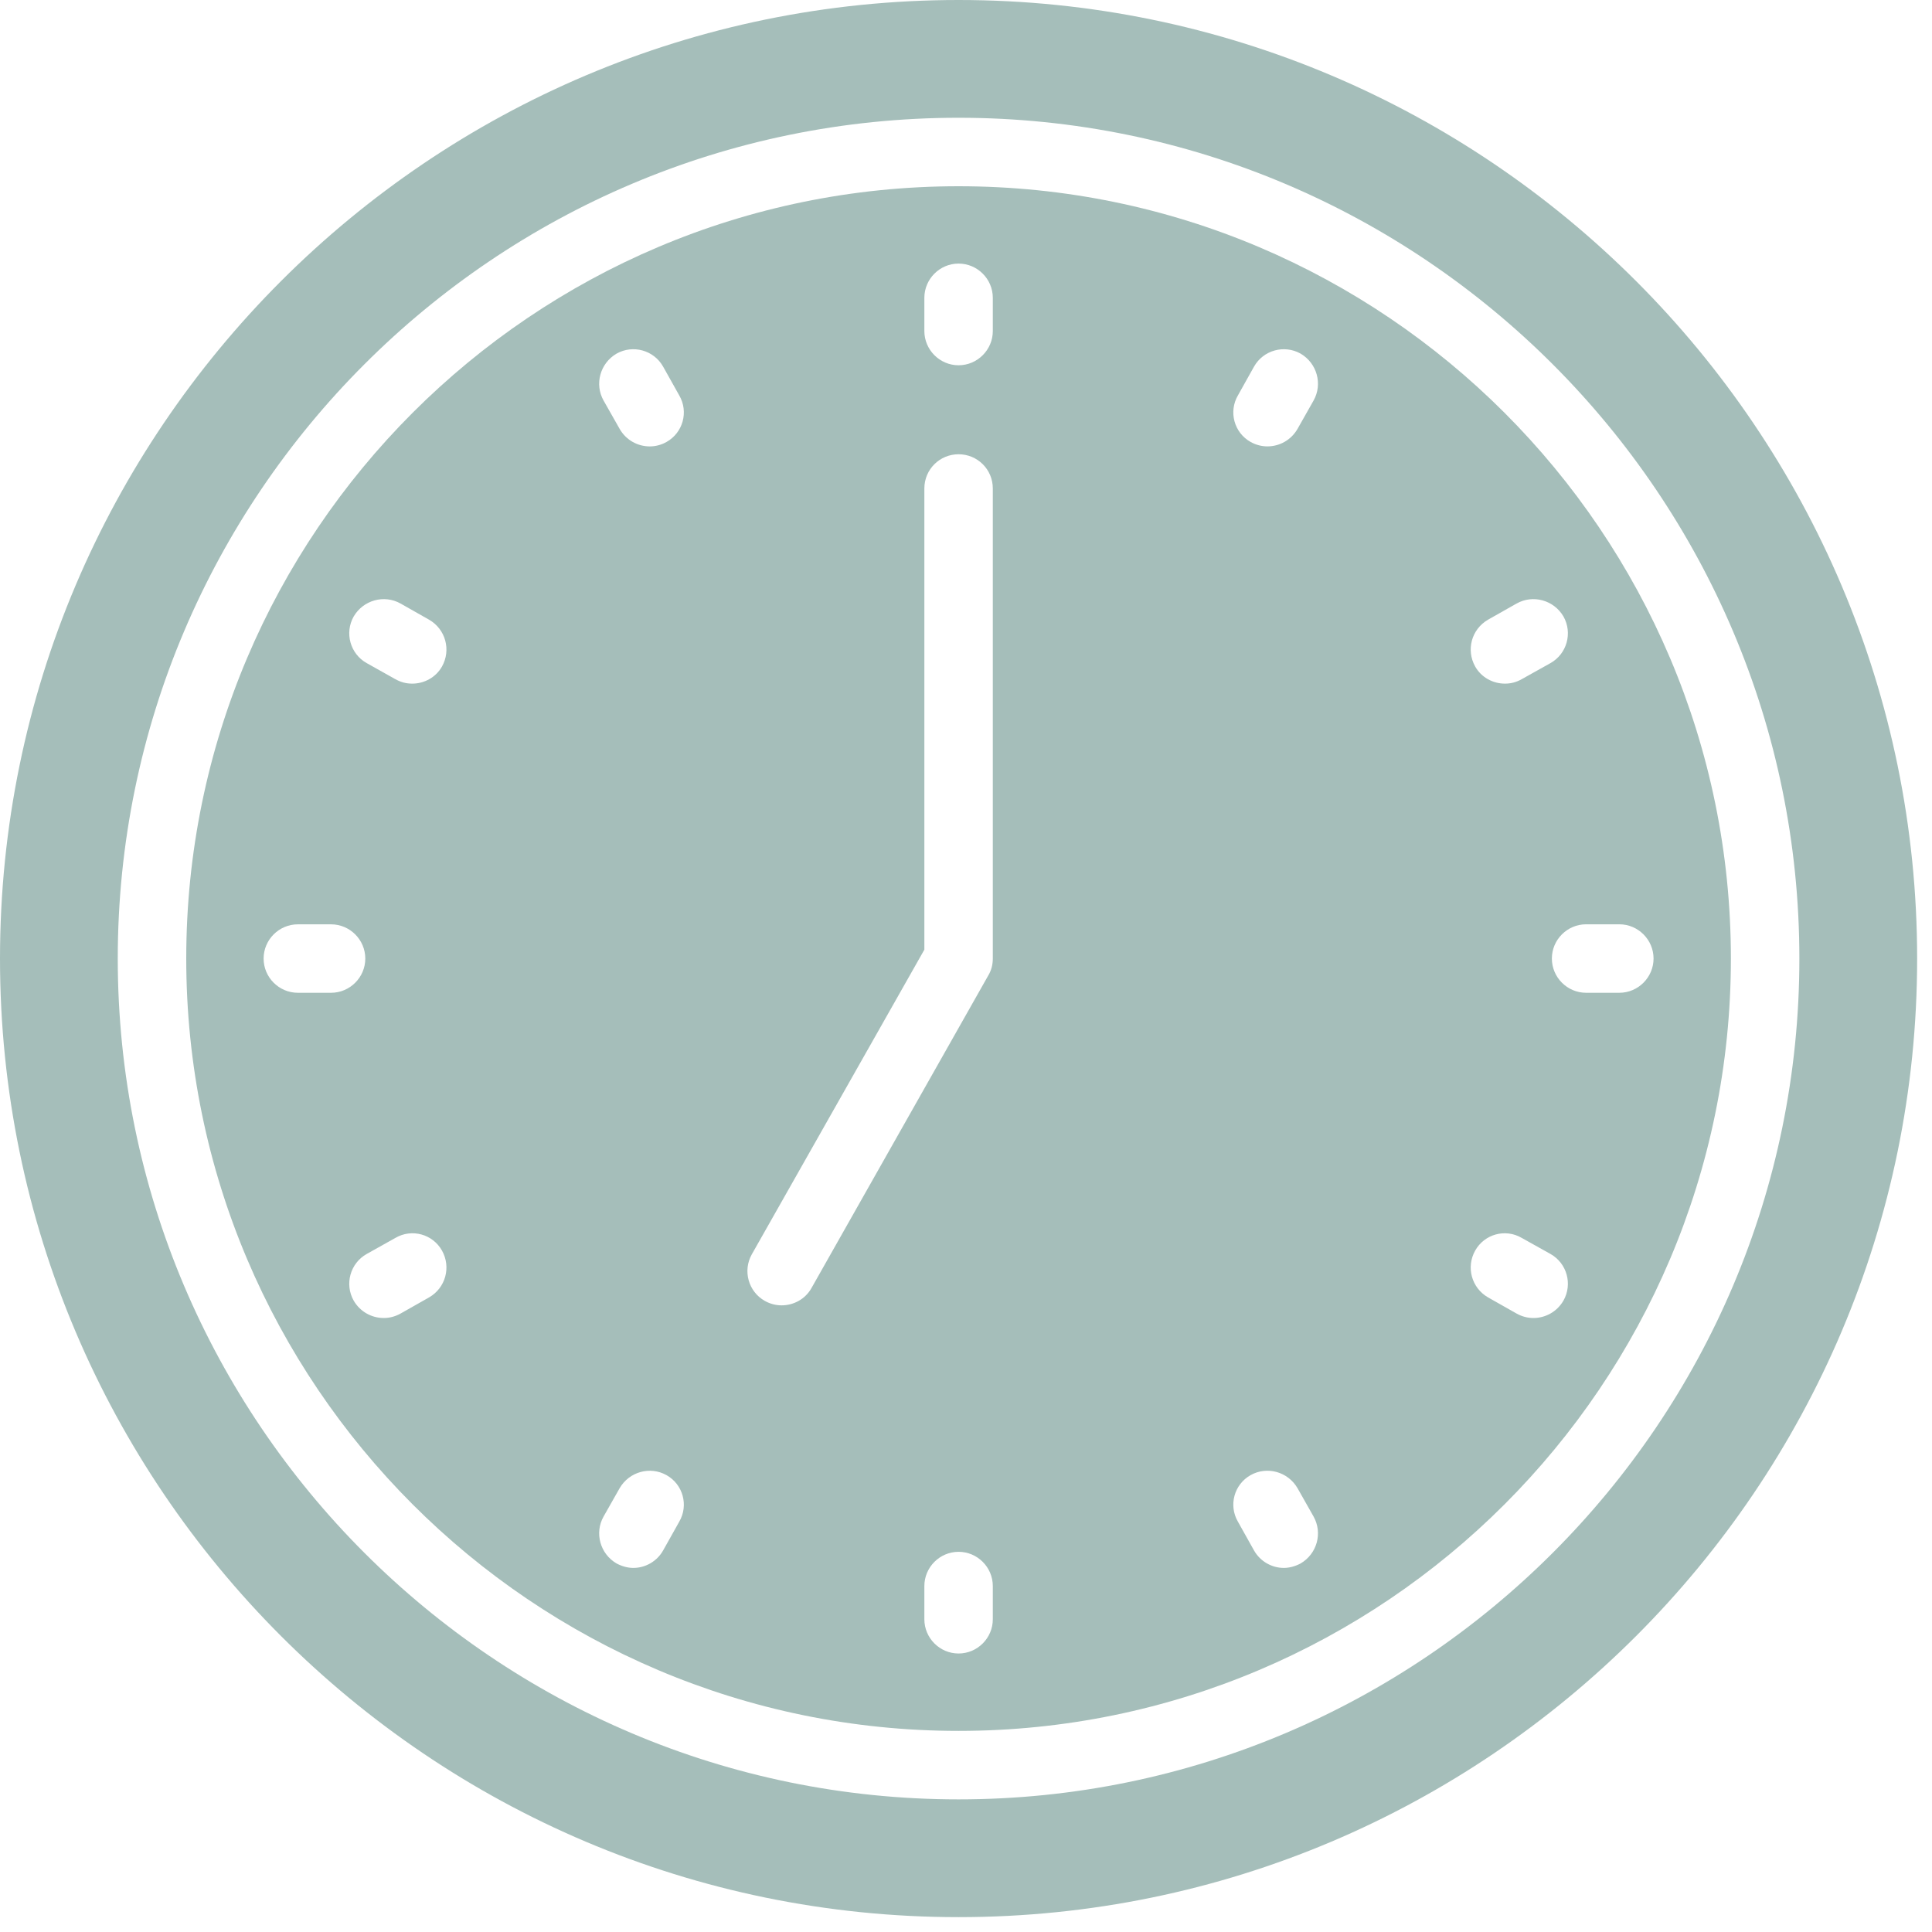
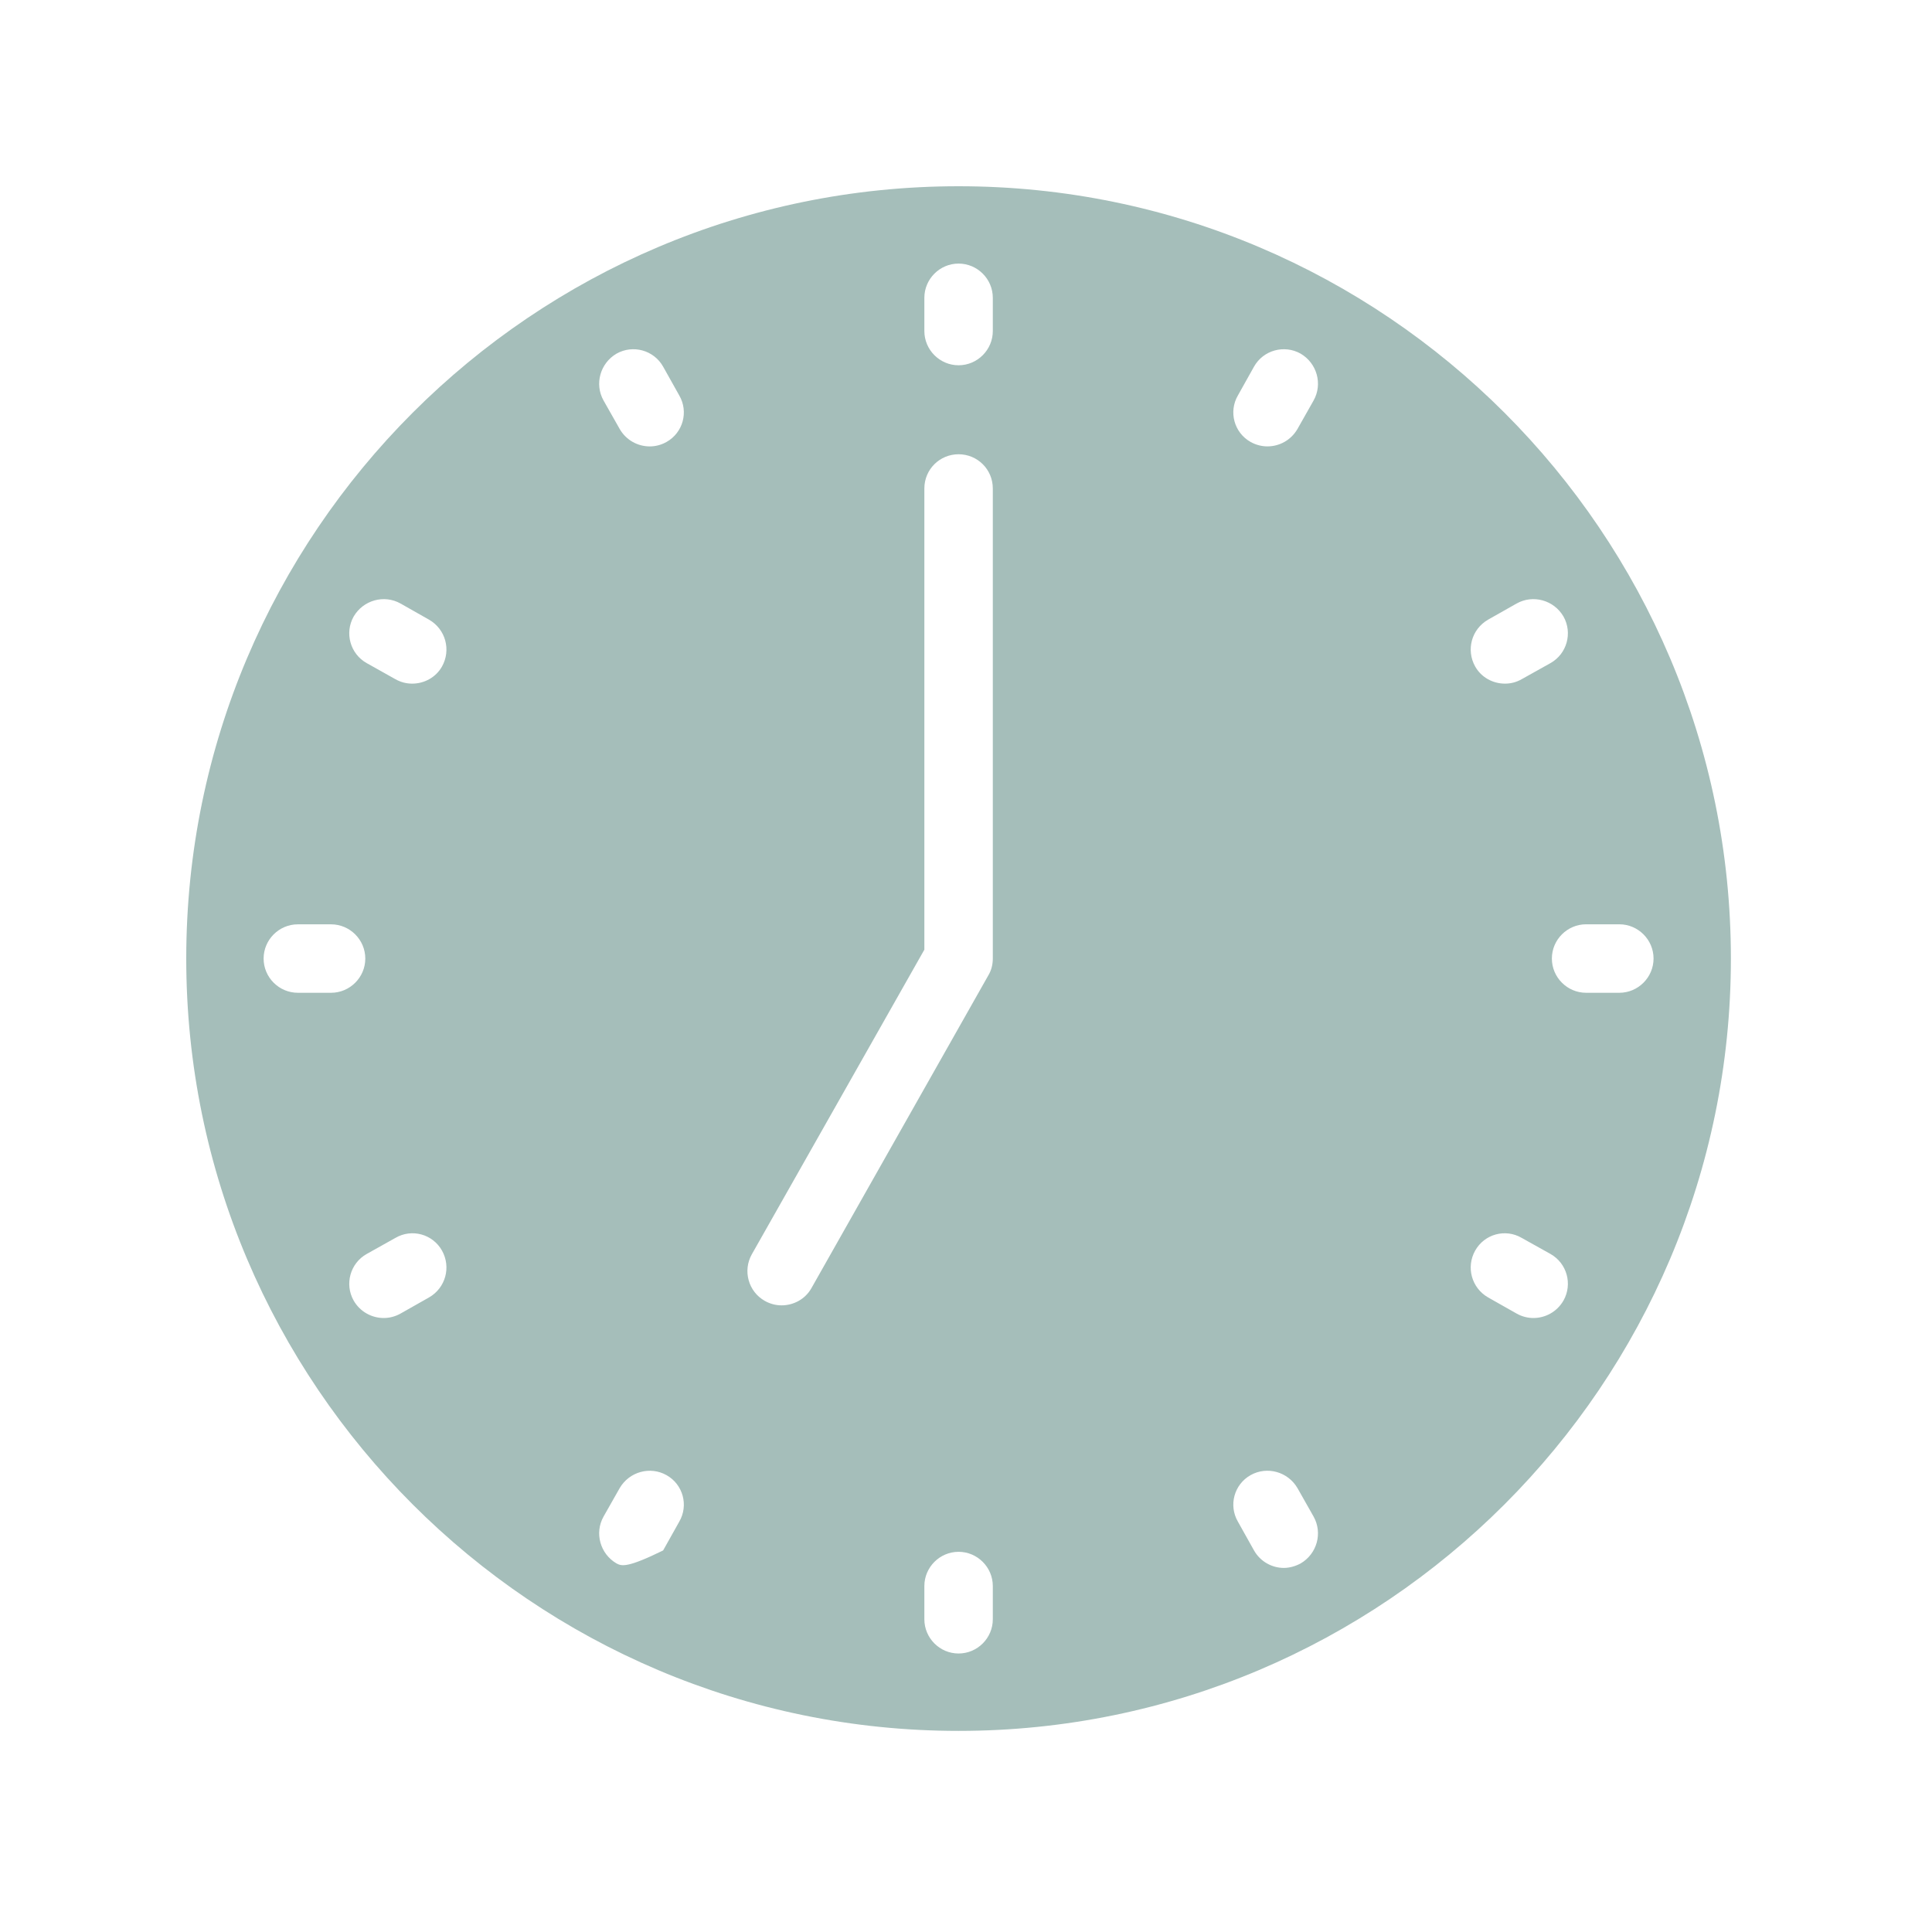
<svg xmlns="http://www.w3.org/2000/svg" fill="none" viewBox="0 0 65 65" height="65" width="65">
-   <path fill="#A5BEBA" d="M32.25 0C14.466 0 0 14.466 0 32.25C0 50.034 14.466 64.5 32.25 64.5C50.034 64.5 64.5 50.034 64.5 32.25C64.5 14.466 50.034 0 32.25 0ZM32.25 60.538C16.655 60.538 3.962 47.845 3.962 32.25C3.962 16.655 16.655 3.962 32.25 3.962C47.845 3.962 60.538 16.655 60.538 32.25C60.538 47.845 47.845 60.538 32.25 60.538Z" />
-   <path fill="#A5BEBA" d="M32.25 6.266C17.922 6.266 6.266 17.921 6.266 32.25C6.266 46.579 17.922 58.234 32.25 58.234C46.579 58.234 58.234 46.579 58.234 32.25C58.234 17.921 46.579 6.266 32.25 6.266ZM10.021 33.401C9.387 33.401 8.869 32.883 8.869 32.25C8.869 31.616 9.387 31.098 10.021 31.098H11.138C11.771 31.098 12.29 31.616 12.29 32.25C12.29 32.883 11.771 33.401 11.138 33.401H10.021ZM14.432 43.652L13.476 44.193C13.292 44.297 13.096 44.343 12.912 44.343C12.509 44.343 12.117 44.136 11.898 43.756C11.587 43.203 11.783 42.5 12.336 42.189L13.303 41.648C13.856 41.325 14.559 41.521 14.87 42.074C15.181 42.627 14.996 43.33 14.432 43.652ZM14.87 22.425C14.662 22.793 14.271 23 13.868 23C13.672 23 13.488 22.954 13.303 22.851L12.336 22.309C11.783 21.998 11.587 21.296 11.898 20.743C12.221 20.19 12.923 19.994 13.476 20.305L14.432 20.847C14.996 21.169 15.181 21.872 14.87 22.425ZM22.852 51.196L22.31 52.163C22.103 52.532 21.711 52.751 21.308 52.751C21.112 52.751 20.917 52.693 20.744 52.601C20.191 52.279 19.995 51.576 20.306 51.023L20.848 50.067C21.17 49.514 21.872 49.319 22.425 49.63C22.978 49.941 23.174 50.643 22.852 51.196ZM22.425 14.869C22.241 14.973 22.045 15.019 21.861 15.019C21.458 15.019 21.066 14.811 20.848 14.431L20.306 13.475C19.995 12.922 20.191 12.22 20.744 11.897C21.297 11.586 21.999 11.782 22.31 12.335L22.852 13.302C23.174 13.855 22.978 14.558 22.425 14.869ZM33.402 54.478C33.402 55.112 32.884 55.63 32.25 55.63C31.617 55.63 31.099 55.112 31.099 54.478V53.361C31.099 52.728 31.617 52.209 32.25 52.209C32.884 52.209 33.402 52.728 33.402 53.361V54.478ZM33.402 32.249C33.402 32.445 33.356 32.641 33.252 32.814L27.298 43.341C27.09 43.709 26.699 43.917 26.296 43.917C26.111 43.917 25.916 43.871 25.731 43.767C25.178 43.456 24.983 42.753 25.294 42.2L31.099 31.95V16.435C31.099 15.79 31.617 15.283 32.25 15.283C32.884 15.283 33.402 15.79 33.402 16.435L33.402 32.249ZM33.402 11.137C33.402 11.77 32.884 12.289 32.25 12.289C31.617 12.289 31.099 11.77 31.099 11.137V10.02C31.099 9.386 31.617 8.868 32.25 8.868C32.884 8.868 33.402 9.386 33.402 10.02V11.137ZM43.757 52.601C43.584 52.693 43.388 52.751 43.193 52.751C42.789 52.751 42.398 52.532 42.19 52.163L41.649 51.196C41.327 50.643 41.522 49.94 42.075 49.629C42.628 49.318 43.331 49.514 43.653 50.067L44.194 51.023C44.505 51.576 44.31 52.279 43.757 52.601ZM44.194 13.475L43.653 14.431C43.434 14.811 43.043 15.018 42.64 15.018C42.455 15.018 42.26 14.972 42.075 14.869C41.522 14.558 41.327 13.855 41.649 13.302L42.19 12.335C42.501 11.782 43.204 11.586 43.757 11.897C44.31 12.22 44.505 12.922 44.194 13.475ZM52.602 43.755C52.383 44.135 51.992 44.343 51.589 44.343C51.404 44.343 51.209 44.297 51.024 44.193L50.068 43.652C49.504 43.329 49.32 42.627 49.631 42.074C49.942 41.521 50.644 41.325 51.197 41.648L52.165 42.189C52.718 42.5 52.913 43.202 52.602 43.755ZM54.48 31.097C55.113 31.097 55.632 31.615 55.632 32.249C55.632 32.882 55.113 33.401 54.48 33.401H53.363C52.729 33.401 52.211 32.882 52.211 32.249C52.211 31.615 52.729 31.097 53.363 31.097H54.48ZM52.602 20.742C52.913 21.295 52.718 21.998 52.165 22.309L51.197 22.85C51.013 22.954 50.829 23 50.633 23C50.23 23 49.838 22.793 49.631 22.424C49.32 21.871 49.504 21.169 50.068 20.846L51.024 20.305C51.577 19.994 52.28 20.19 52.602 20.742Z" />
+   <path fill="#A5BEBA" d="M32.25 6.266C17.922 6.266 6.266 17.921 6.266 32.25C6.266 46.579 17.922 58.234 32.25 58.234C46.579 58.234 58.234 46.579 58.234 32.25C58.234 17.921 46.579 6.266 32.25 6.266ZM10.021 33.401C9.387 33.401 8.869 32.883 8.869 32.25C8.869 31.616 9.387 31.098 10.021 31.098H11.138C11.771 31.098 12.29 31.616 12.29 32.25C12.29 32.883 11.771 33.401 11.138 33.401H10.021ZM14.432 43.652L13.476 44.193C13.292 44.297 13.096 44.343 12.912 44.343C12.509 44.343 12.117 44.136 11.898 43.756C11.587 43.203 11.783 42.5 12.336 42.189L13.303 41.648C13.856 41.325 14.559 41.521 14.87 42.074C15.181 42.627 14.996 43.33 14.432 43.652ZM14.87 22.425C14.662 22.793 14.271 23 13.868 23C13.672 23 13.488 22.954 13.303 22.851L12.336 22.309C11.783 21.998 11.587 21.296 11.898 20.743C12.221 20.19 12.923 19.994 13.476 20.305L14.432 20.847C14.996 21.169 15.181 21.872 14.87 22.425ZM22.852 51.196L22.31 52.163C21.112 52.751 20.917 52.693 20.744 52.601C20.191 52.279 19.995 51.576 20.306 51.023L20.848 50.067C21.17 49.514 21.872 49.319 22.425 49.63C22.978 49.941 23.174 50.643 22.852 51.196ZM22.425 14.869C22.241 14.973 22.045 15.019 21.861 15.019C21.458 15.019 21.066 14.811 20.848 14.431L20.306 13.475C19.995 12.922 20.191 12.22 20.744 11.897C21.297 11.586 21.999 11.782 22.31 12.335L22.852 13.302C23.174 13.855 22.978 14.558 22.425 14.869ZM33.402 54.478C33.402 55.112 32.884 55.63 32.25 55.63C31.617 55.63 31.099 55.112 31.099 54.478V53.361C31.099 52.728 31.617 52.209 32.25 52.209C32.884 52.209 33.402 52.728 33.402 53.361V54.478ZM33.402 32.249C33.402 32.445 33.356 32.641 33.252 32.814L27.298 43.341C27.09 43.709 26.699 43.917 26.296 43.917C26.111 43.917 25.916 43.871 25.731 43.767C25.178 43.456 24.983 42.753 25.294 42.2L31.099 31.95V16.435C31.099 15.79 31.617 15.283 32.25 15.283C32.884 15.283 33.402 15.79 33.402 16.435L33.402 32.249ZM33.402 11.137C33.402 11.77 32.884 12.289 32.25 12.289C31.617 12.289 31.099 11.77 31.099 11.137V10.02C31.099 9.386 31.617 8.868 32.25 8.868C32.884 8.868 33.402 9.386 33.402 10.02V11.137ZM43.757 52.601C43.584 52.693 43.388 52.751 43.193 52.751C42.789 52.751 42.398 52.532 42.19 52.163L41.649 51.196C41.327 50.643 41.522 49.94 42.075 49.629C42.628 49.318 43.331 49.514 43.653 50.067L44.194 51.023C44.505 51.576 44.31 52.279 43.757 52.601ZM44.194 13.475L43.653 14.431C43.434 14.811 43.043 15.018 42.64 15.018C42.455 15.018 42.26 14.972 42.075 14.869C41.522 14.558 41.327 13.855 41.649 13.302L42.19 12.335C42.501 11.782 43.204 11.586 43.757 11.897C44.31 12.22 44.505 12.922 44.194 13.475ZM52.602 43.755C52.383 44.135 51.992 44.343 51.589 44.343C51.404 44.343 51.209 44.297 51.024 44.193L50.068 43.652C49.504 43.329 49.32 42.627 49.631 42.074C49.942 41.521 50.644 41.325 51.197 41.648L52.165 42.189C52.718 42.5 52.913 43.202 52.602 43.755ZM54.48 31.097C55.113 31.097 55.632 31.615 55.632 32.249C55.632 32.882 55.113 33.401 54.48 33.401H53.363C52.729 33.401 52.211 32.882 52.211 32.249C52.211 31.615 52.729 31.097 53.363 31.097H54.48ZM52.602 20.742C52.913 21.295 52.718 21.998 52.165 22.309L51.197 22.85C51.013 22.954 50.829 23 50.633 23C50.23 23 49.838 22.793 49.631 22.424C49.32 21.871 49.504 21.169 50.068 20.846L51.024 20.305C51.577 19.994 52.28 20.19 52.602 20.742Z" />
</svg>